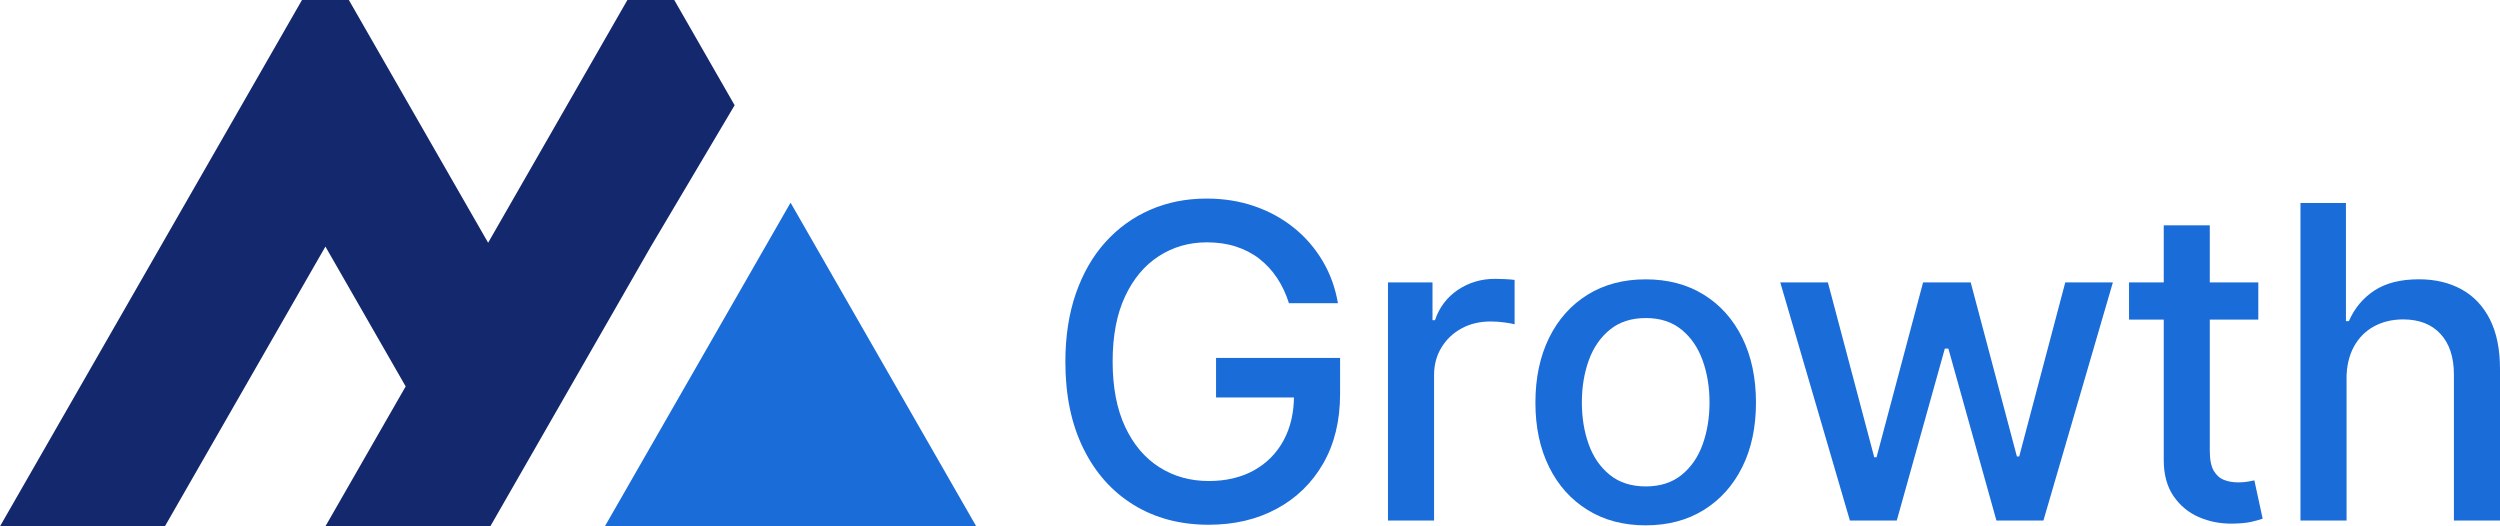
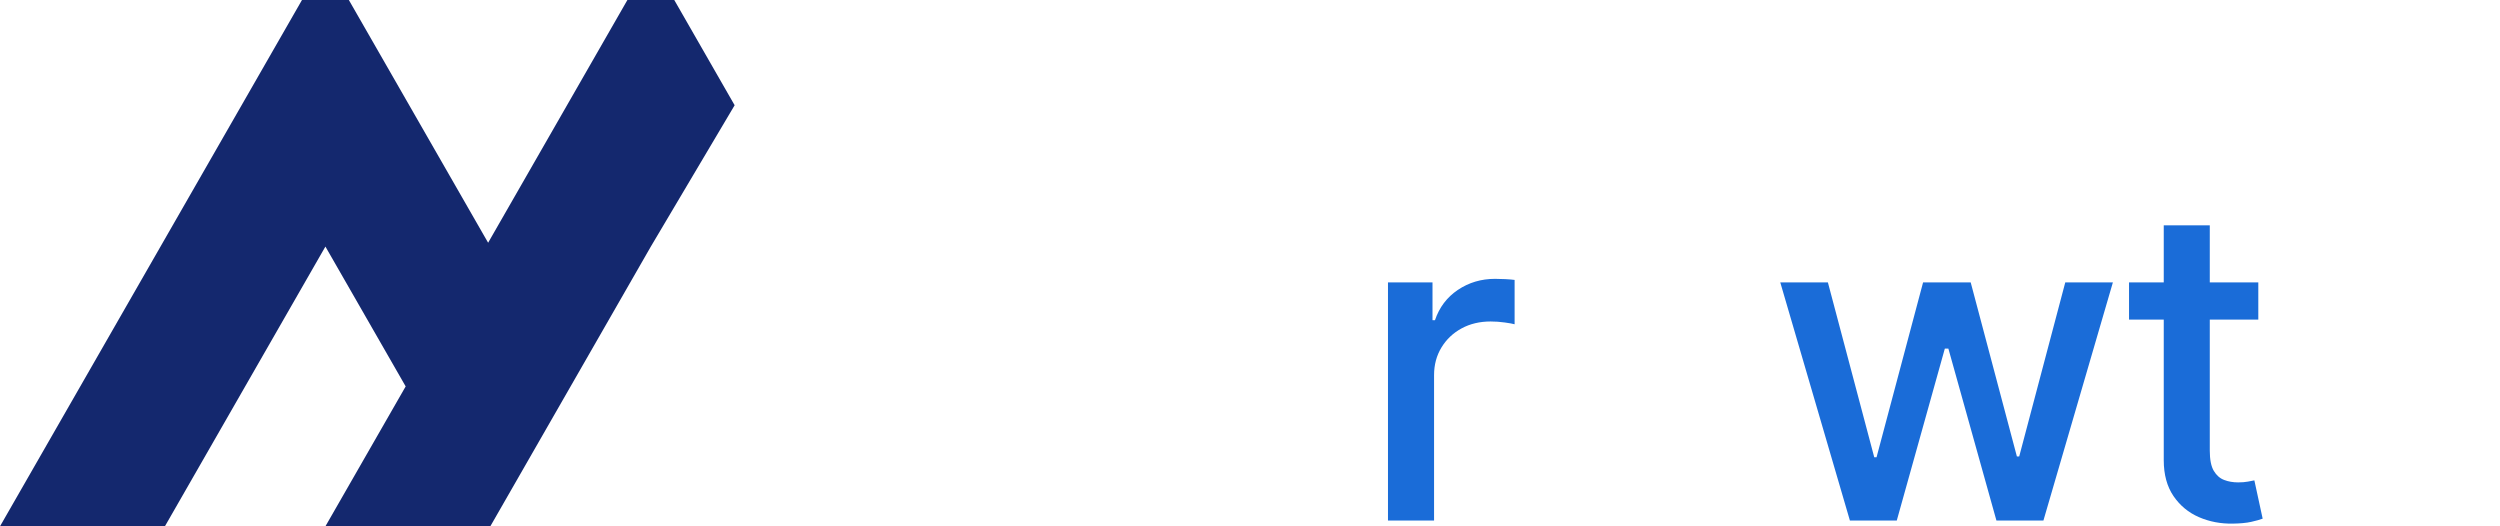
<svg xmlns="http://www.w3.org/2000/svg" width="152" height="32" viewBox="0 0 152 32" fill="none">
  <g clip-path="url(#clip0_4232_23966)">
    <path d="M44.666 6.399L40.995 0H38.146L29.678 14.759L21.21 0H18.361L0 32H10.025L19.785 14.991L24.665 23.494L19.785 32H29.811L39.571 14.991L44.666 6.399Z" fill="#14286E" />
-     <path d="M48.066 12.323L42.738 21.61L36.776 32H48.697H59.356L48.066 12.323Z" fill="#1A6CD8" />
-     <path d="M78.37 18.44C78.19 17.868 77.947 17.354 77.644 16.898C77.341 16.442 76.98 16.054 76.562 15.729C76.144 15.404 75.668 15.16 75.135 14.989C74.602 14.817 74.016 14.734 73.38 14.734C72.298 14.734 71.324 15.014 70.458 15.573C69.589 16.132 68.905 16.951 68.402 18.027C67.899 19.103 67.648 20.423 67.648 21.98C67.648 23.537 67.901 24.867 68.407 25.948C68.913 27.029 69.606 27.848 70.488 28.407C71.369 28.967 72.371 29.246 73.495 29.246C74.539 29.246 75.448 29.032 76.227 28.606C77.003 28.178 77.606 27.573 78.034 26.792C78.463 26.011 78.675 25.087 78.675 24.026L79.424 24.167H73.936V21.763H81.477V23.96C81.477 25.581 81.134 26.989 80.451 28.178C79.767 29.37 78.823 30.287 77.621 30.934C76.419 31.582 75.045 31.904 73.495 31.904C71.76 31.904 70.237 31.504 68.928 30.698C67.618 29.894 66.599 28.75 65.871 27.271C65.14 25.792 64.774 24.034 64.774 21.998C64.774 20.458 64.987 19.075 65.41 17.851C65.836 16.626 66.432 15.583 67.205 14.726C67.976 13.87 68.885 13.212 69.932 12.756C70.978 12.3 72.123 12.073 73.365 12.073C74.401 12.073 75.368 12.227 76.264 12.535C77.16 12.842 77.959 13.28 78.663 13.845C79.366 14.409 79.947 15.082 80.41 15.858C80.874 16.634 81.184 17.493 81.347 18.435H78.377L78.37 18.44Z" fill="#1A6CD8" />
    <path d="M84.389 31.647V17.168H87.096V19.468H87.246C87.509 18.689 87.972 18.075 88.638 17.626C89.304 17.178 90.058 16.954 90.899 16.954C91.074 16.954 91.282 16.961 91.522 16.971C91.763 16.984 91.951 16.999 92.088 17.019V19.715C91.976 19.682 91.775 19.647 91.49 19.607C91.204 19.566 90.914 19.546 90.629 19.546C89.968 19.546 89.377 19.687 88.863 19.967C88.348 20.247 87.942 20.632 87.641 21.126C87.341 21.62 87.191 22.179 87.191 22.809V31.65H84.389V31.647Z" fill="#1A6CD8" />
-     <path d="M100.058 31.94C98.709 31.94 97.532 31.63 96.528 31.007C95.521 30.385 94.742 29.516 94.187 28.397C93.631 27.279 93.353 25.971 93.353 24.477C93.353 22.983 93.631 21.663 94.187 20.536C94.742 19.41 95.524 18.538 96.528 17.916C97.534 17.294 98.711 16.984 100.058 16.984C101.405 16.984 102.584 17.294 103.588 17.916C104.595 18.538 105.374 19.413 105.93 20.536C106.485 21.663 106.763 22.975 106.763 24.477C106.763 25.979 106.485 27.281 105.93 28.397C105.374 29.513 104.592 30.385 103.588 31.007C102.582 31.63 101.405 31.94 100.058 31.94ZM100.068 29.574C100.942 29.574 101.665 29.342 102.241 28.876C102.815 28.41 103.243 27.793 103.521 27.019C103.799 26.245 103.939 25.394 103.939 24.464C103.939 23.535 103.799 22.691 103.521 21.915C103.243 21.139 102.817 20.514 102.241 20.045C101.665 19.574 100.942 19.337 100.068 19.337C99.194 19.337 98.458 19.571 97.88 20.045C97.301 20.516 96.873 21.141 96.595 21.915C96.317 22.691 96.177 23.54 96.177 24.464C96.177 25.389 96.315 26.245 96.595 27.019C96.873 27.793 97.301 28.41 97.88 28.876C98.458 29.342 99.187 29.574 100.068 29.574Z" fill="#1A6CD8" />
    <path d="M112.474 31.648L108.24 17.168H111.135L113.954 27.8H114.094L116.924 17.168H119.818L122.627 27.752H122.768L125.569 17.168H128.464L124.24 31.648H121.383L118.461 21.194H118.246L115.324 31.648H112.477H112.474Z" fill="#1A6CD8" />
-     <path d="M137.305 17.168V19.43H129.445V17.168H137.305ZM131.554 13.701H134.355V27.397C134.355 27.944 134.436 28.355 134.598 28.627C134.761 28.901 134.971 29.085 135.232 29.183C135.49 29.282 135.773 29.329 136.081 29.329C136.306 29.329 136.501 29.314 136.671 29.282C136.839 29.249 136.972 29.226 137.065 29.206L137.57 31.534C137.408 31.597 137.177 31.66 136.877 31.728C136.576 31.796 136.203 31.829 135.753 31.836C135.016 31.849 134.328 31.718 133.692 31.441C133.056 31.164 132.54 30.735 132.147 30.159C131.754 29.581 131.556 28.853 131.556 27.982V13.701H131.554Z" fill="#1A6CD8" />
-     <path d="M142.671 23.051V31.647H139.869V12.343H142.633V19.526H142.811C143.149 18.748 143.662 18.128 144.356 17.669C145.049 17.211 145.953 16.981 147.072 16.981C148.059 16.981 148.923 17.186 149.664 17.594C150.405 18.002 150.978 18.611 151.387 19.418C151.795 20.227 152 21.232 152 22.439V31.647H149.198V22.776C149.198 21.715 148.925 20.889 148.382 20.302C147.839 19.715 147.082 19.42 146.116 19.42C145.455 19.42 144.862 19.561 144.341 19.843C143.82 20.126 143.409 20.539 143.114 21.083C142.818 21.627 142.668 22.282 142.668 23.048L142.671 23.051Z" fill="#1A6CD8" />
+     <path d="M137.305 17.168V19.43H129.445V17.168ZM131.554 13.701H134.355V27.397C134.355 27.944 134.436 28.355 134.598 28.627C134.761 28.901 134.971 29.085 135.232 29.183C135.49 29.282 135.773 29.329 136.081 29.329C136.306 29.329 136.501 29.314 136.671 29.282C136.839 29.249 136.972 29.226 137.065 29.206L137.57 31.534C137.408 31.597 137.177 31.66 136.877 31.728C136.576 31.796 136.203 31.829 135.753 31.836C135.016 31.849 134.328 31.718 133.692 31.441C133.056 31.164 132.54 30.735 132.147 30.159C131.754 29.581 131.556 28.853 131.556 27.982V13.701H131.554Z" fill="#1A6CD8" />
  </g>
  <defs>
    <clipPath id="clip0_4232_23966">
      <rect width="152" height="32" fill="white" />
    </clipPath>
  </defs>
</svg>